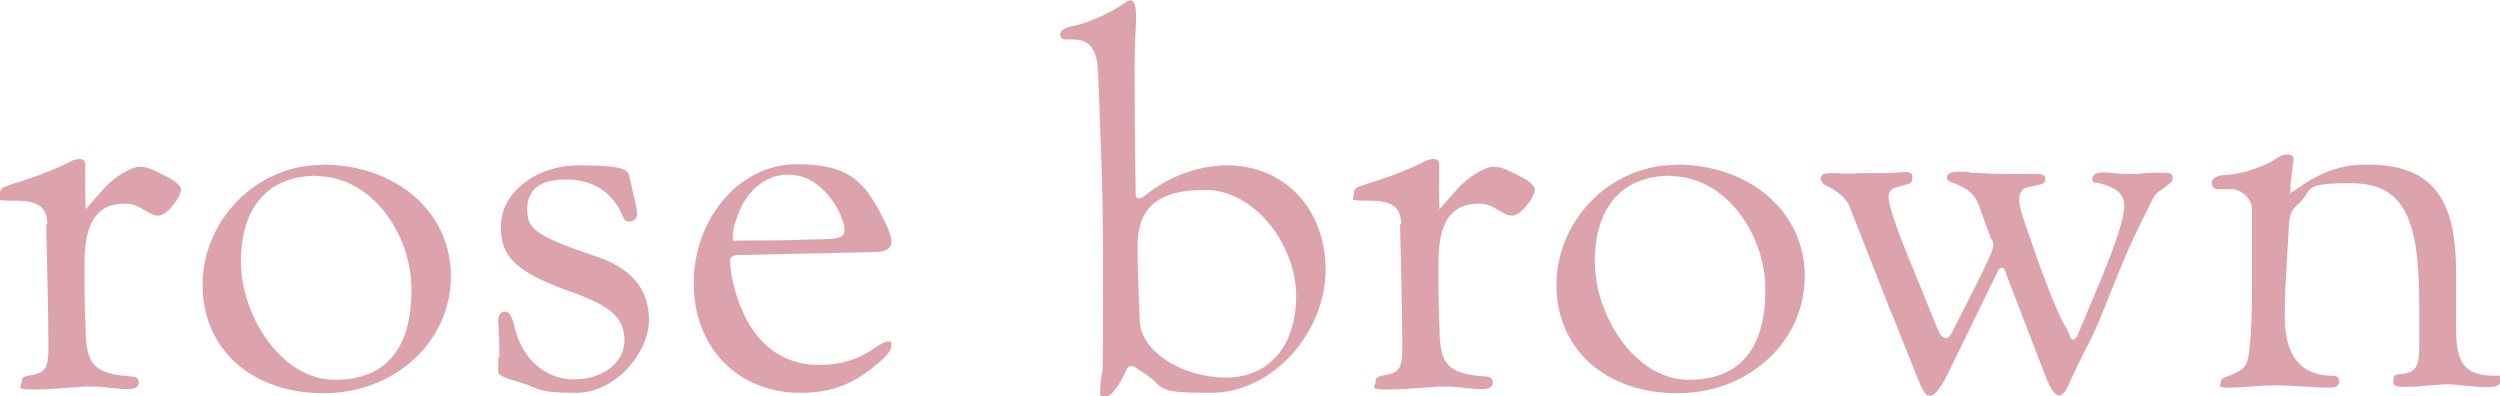
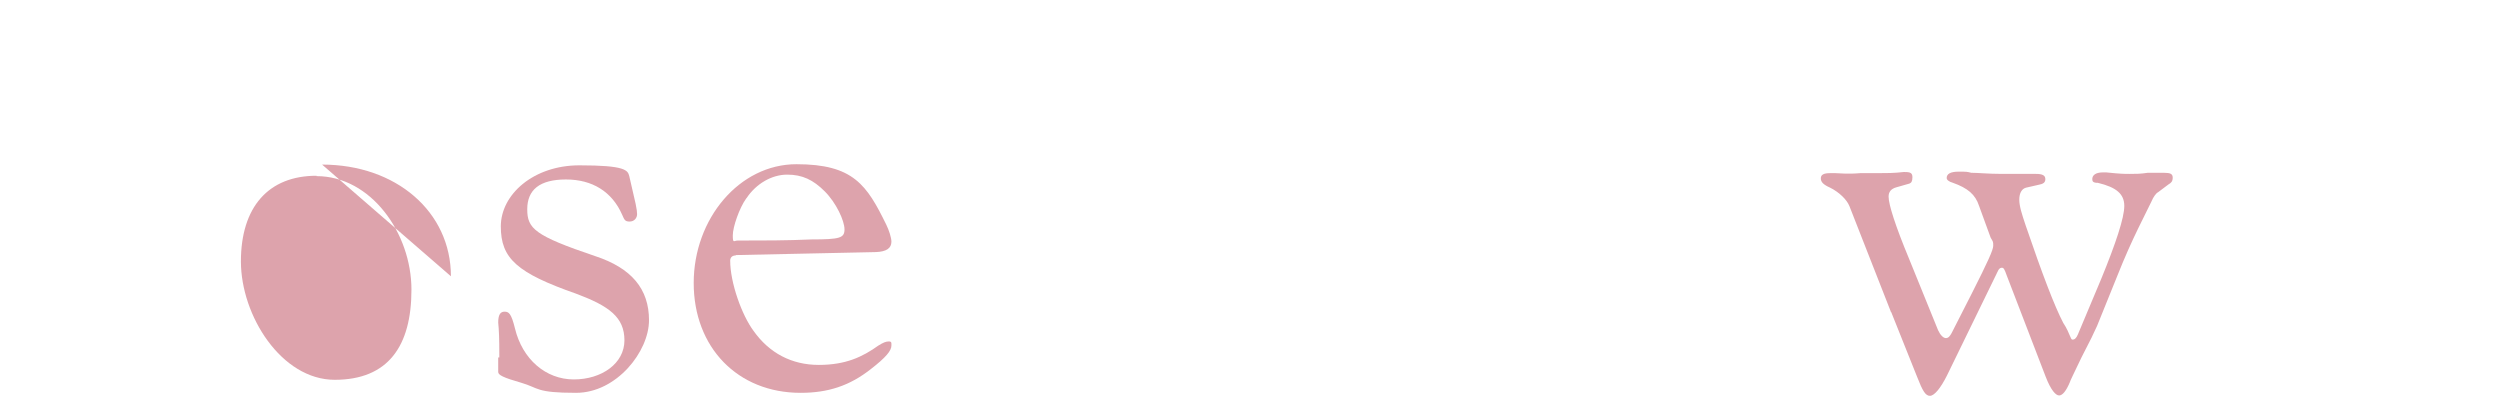
<svg xmlns="http://www.w3.org/2000/svg" id="_レイヤー_1" version="1.1" viewBox="0 0 671.4 106.4">
  <defs>
    <style>
      .st0 {
        fill: #c66675;
        opacity: .6;
      }
    </style>
  </defs>
-   <path class="st0" d="M12.7,60.2c-.1-4.6-2.4-6.3-8.5-6.3s-4.2-.3-4.2-1.8.7-1.8,2.5-2.4c5.7-1.8,11.2-3.6,17.2-6.7.3,0,1-.3,1.5-.3,1.1,0,1.7.4,1.7,1.4v6.2c-.1,0,.1,5.9.1,5.9l5-5.7c2.4-2.7,7.1-5.7,9.4-5.7s3.6.7,7.7,2.8c2,1,3.5,2.4,3.5,3.2,0,1.3-1,2.8-1.8,3.9-1,1.3-2.7,3.2-4.2,3.2s-2-.4-3.6-1.4c-2.7-1.5-3.5-1.8-5.5-1.8-7.4,0-10.8,4.9-10.8,16.1s.1,11.8.3,17.6c.1,9.7,2.4,12,12.2,12.7,1.5,0,2.1.6,2.1,1.7s-1,1.7-3.1,1.7c-3.1,0-6.2-.7-9.7-.7s-9.8.8-15.3.8-3.4-.7-3.4-2,.7-1.5,2.2-1.8c4.2-.6,5-1.8,5-7.6,0-11.1-.4-22-.6-33,0,0,.3,0,.3,0Z" />
-   <path class="st0" d="M86.5,44.2c19.9,0,34.6,12.7,34.6,30s-14.8,31.4-34.2,31.4-32.5-11.9-32.5-29.1,14.3-32.2,32.1-32.2h0ZM85,47.2c-12.9,0-20.3,8.4-20.3,23s10.9,31.8,25.2,31.8,20.6-9,20.6-24.2-10.9-30.5-25.5-30.5h0Z" />
+   <path class="st0" d="M86.5,44.2c19.9,0,34.6,12.7,34.6,30h0ZM85,47.2c-12.9,0-20.3,8.4-20.3,23s10.9,31.8,25.2,31.8,20.6-9,20.6-24.2-10.9-30.5-25.5-30.5h0Z" />
  <path class="st0" d="M134.1,96c0-5.7-.1-7.1-.3-9.4,0-2.1.6-2.9,1.7-2.9s1.8.4,2.8,4.5c2,8.3,8.3,13.7,15.8,13.7s13.6-4.3,13.6-10.5-4.1-9.2-12.9-12.5c-16-5.6-20.3-9.5-20.3-18.1s8.8-16.4,21.1-16.4,13,1.3,13.4,2.9l1.7,7.4c.3,1.5.4,2.2.4,2.8,0,1.1-.8,2-2,2s-1.4-.4-2-1.8c-2.7-6.2-8-9.5-15.1-9.5s-10.4,2.8-10.4,8,2,7.1,18.3,12.6c9.7,3.2,14.4,8.8,14.4,17.2s-8.7,19.5-19.6,19.5-9.9-1.3-14.7-2.7c-4.9-1.4-6.2-2.1-6.2-2.9v-3.9h.3Z" />
  <path class="st0" d="M197.6,68.6c-1,0-1.5.6-1.5,1.4,0,5.9,3.1,14.6,6.3,18.9,4.2,5.9,10.2,9.1,17.5,9.1s11.8-2.2,16-5.2c1.3-.8,2-1.1,2.8-1.1s.7.4.7,1.1c0,1.4-1.5,3.2-5.5,6.3-5.7,4.5-11.5,6.4-18.9,6.4-16.9,0-28.7-12.2-28.7-29.5s12.3-31.9,27.6-31.9,18.9,5.6,24.1,16.2c.7,1.4,1.4,3.5,1.4,4.6,0,1.8-1.4,2.7-4.2,2.8l-37.5.8h-.1ZM200.4,53.3c-1.8,2.5-3.6,7.6-3.6,9.9s.3,1.4,1.3,1.4c6.6,0,13.3,0,19.9-.3,7.6,0,8.8-.4,8.8-2.7s-2.2-7.1-5.3-10.2-6-4.5-10.1-4.5-8.3,2.4-10.9,6.3h0Z" />
-   <path class="st0" d="M305.6,99.1c-.8-.6-1.3-.8-1.7-.8s-1,0-1.5,1.3c-1.1,2.4-3.5,6.9-5.5,6.9s-1.4-.6-1.4-2,.1-2.4.6-5.2c.1-.6.1-15,.1-32.3s-.7-31.4-1.3-47.6c-.3-6.3-2.2-8.8-6.9-8.8h-2c-.8-.1-1.3-.6-1.3-1.3,0-1.1,1-1.8,3.8-2.4,4.1-.8,10.4-3.8,14-6.4.3-.3.7-.4,1.1-.4,1,0,1.5,1.5,1.5,4.3s-.4,7.3-.4,12.7c0,11.8.1,23.4.3,35.1,0,.8.4,1.1.8,1.1s1.3-.4,1.7-.8c6.4-5.2,14.6-8.1,22-8.1,15.4,0,26.5,11.6,26.5,28.1s-13.9,33-30.9,33-10.9-1.4-19.6-6.4h0ZM305.5,66.4c0,6.6.4,13.3.6,19.9.3,8,11.3,15.1,23.1,15.1s18.9-8.7,18.9-22-10.9-28.4-24.4-28.4-18.2,5.3-18.2,15.4Z" />
-   <path class="st0" d="M376.3,60.2c-.1-4.6-2.4-6.3-8.5-6.3s-4.2-.3-4.2-1.8.7-1.8,2.5-2.4c5.7-1.8,11.2-3.6,17.2-6.7.3,0,1-.3,1.5-.3,1.1,0,1.7.4,1.7,1.4v6.2c-.1,0,.1,5.9.1,5.9l5-5.7c2.4-2.7,7.1-5.7,9.4-5.7s3.6.7,7.7,2.8c2,1,3.5,2.4,3.5,3.2,0,1.3-1,2.8-1.8,3.9-1,1.3-2.7,3.2-4.2,3.2s-2-.4-3.6-1.4c-2.7-1.5-3.5-1.8-5.5-1.8-7.4,0-10.8,4.9-10.8,16.1s.1,11.8.3,17.6c.1,9.7,2.4,12,12.2,12.7,1.5,0,2.1.6,2.1,1.7s-1,1.7-3.1,1.7c-3.1,0-6.2-.7-9.7-.7s-9.8.8-15.3.8-3.4-.7-3.4-2,.7-1.5,2.2-1.8c4.2-.6,5-1.8,5-7.6,0-11.1-.4-22-.6-33h.3,0Z" />
-   <path class="st0" d="M450.1,44.2c19.9,0,34.6,12.7,34.6,30s-14.8,31.4-34.2,31.4-32.5-11.9-32.5-29.1,14.3-32.2,32.1-32.2h0ZM448.6,47.2c-12.9,0-20.3,8.4-20.3,23s10.9,31.8,25.2,31.8,20.6-9,20.6-24.2-10.9-30.5-25.5-30.5h0Z" />
  <path class="st0" d="M507.8,83.7l-11.1-28.3c-.7-1.8-2.8-3.8-5.2-5-1.8-.8-2.5-1.5-2.5-2.5s.8-1.4,2.5-1.4h1.4c1,0,3.2.3,6.7,0h4.6c2.2,0,4.6,0,7-.3h.4c1.5,0,2,.3,2,1.4s-.3,1.5-.8,1.7l-3.5,1c-1.5.4-2.1,1.3-2.1,2.5,0,2.1,1.8,7.8,5.5,16.7l7.8,19.2c.6,1.3,1.4,2.1,2.1,2.1s1.1-.6,1.5-1.3l5.5-10.8c4.3-8.5,5.7-11.6,5.7-12.7s0-1-.7-2.2l-3.1-8.5c-1-3.1-3.1-4.8-7-6.2-1.1-.3-1.7-.8-1.7-1.3,0-1.1,1-1.7,3.2-1.7s2.2,0,3.4.3c1.8,0,4.6.3,8.3.3h9.1c1.7,0,2.5.4,2.5,1.4s-.7,1.3-1.7,1.5l-3.5.8c-1.1.3-1.8,1.4-1.8,3.2s.7,3.9,1.7,6.9c4.5,13.2,7.8,21.8,10.1,26.2,1,1.5,1.5,2.8,1.8,3.5s.4,1,.7,1c.6,0,1-.4,1.4-1.3l6.3-15c3.9-9.5,6.2-16.4,6.2-19.6s-2.1-5-7.1-6.2c-1.3,0-1.5-.4-1.5-1,0-1.1,1-1.8,2.8-1.8h1c3.8.4,4.8.4,6.3.4s2.9,0,4.8-.3h4.3c1.8,0,2.4.3,2.4,1.3s-.4,1.4-1.1,1.8l-2.8,2.1c-.6.3-1.3,1.3-1.8,2.5l-3.6,7.3c-1.7,3.5-3.6,7.7-5.5,12.5l-5.5,13.6-1.5,3.2-2.7,5.3c-2,4.2-3.1,6.4-3.1,6.6-1,2.4-2,3.6-2.9,3.6s-2.2-1.4-3.6-5l-10.5-27.3c-.6-1.7-.8-2-1.3-2s-.8.4-1,.8l-13.7,28.1c-1.7,3.4-3.4,5.5-4.6,5.5s-2-1.4-3.4-5l-7-17.5h-.1Z" />
-   <path class="st0" d="M615.8,43.5c0,1.4-.7,4.8-.7,7.3s0,.8.3.8.6-.3.8-.4c7.1-5.2,12.6-7,19.6-7,16.8,0,23.8,8.4,23.8,28.7s0,12.3,0,14.3c0,8.4.8,13.7,10.2,13.7s1.7.6,1.7,1.4c0,1.3-1.3,1.7-3.6,1.7s-8.4-.7-10.1-.8c-3.6,0-7.4.7-11.5.7s-3.5-.6-3.5-2,.7-1.3,2.7-1.5c3.1-.6,4.1-1.8,4.2-6.4v-12.9c0-23.7-4.8-31.9-18.5-31.9s-9.7,1.8-14,5.6c-2,1.7-2.5,3.4-2.5,6.2-.4,7.6-1.1,15.4-1.1,24.2s3.2,15.4,12.2,15.7c1.8,0,2.4.4,2.4,1.5s-.6,1.7-2.5,1.7c-4.9,0-9.7-.6-14.6-.6s-8.4.6-12.2.6-2.5-.4-2.5-1.4.7-1.3,2-1.7c4.5-1.7,5.3-2.7,5.7-7.3.6-4.8.7-11.5.7-18.3v-19.3c0-2.5-2.7-5.3-5.5-5.3h-3.5c-1.3,0-1.8-.7-1.8-1.7s1-2,3.4-2.1c3.8,0,10.4-2.1,13.4-4.1,2-1.3,2.4-1.4,3.8-1.4s1.4,1.1,1.4,2.1h-.2Z" />
</svg>